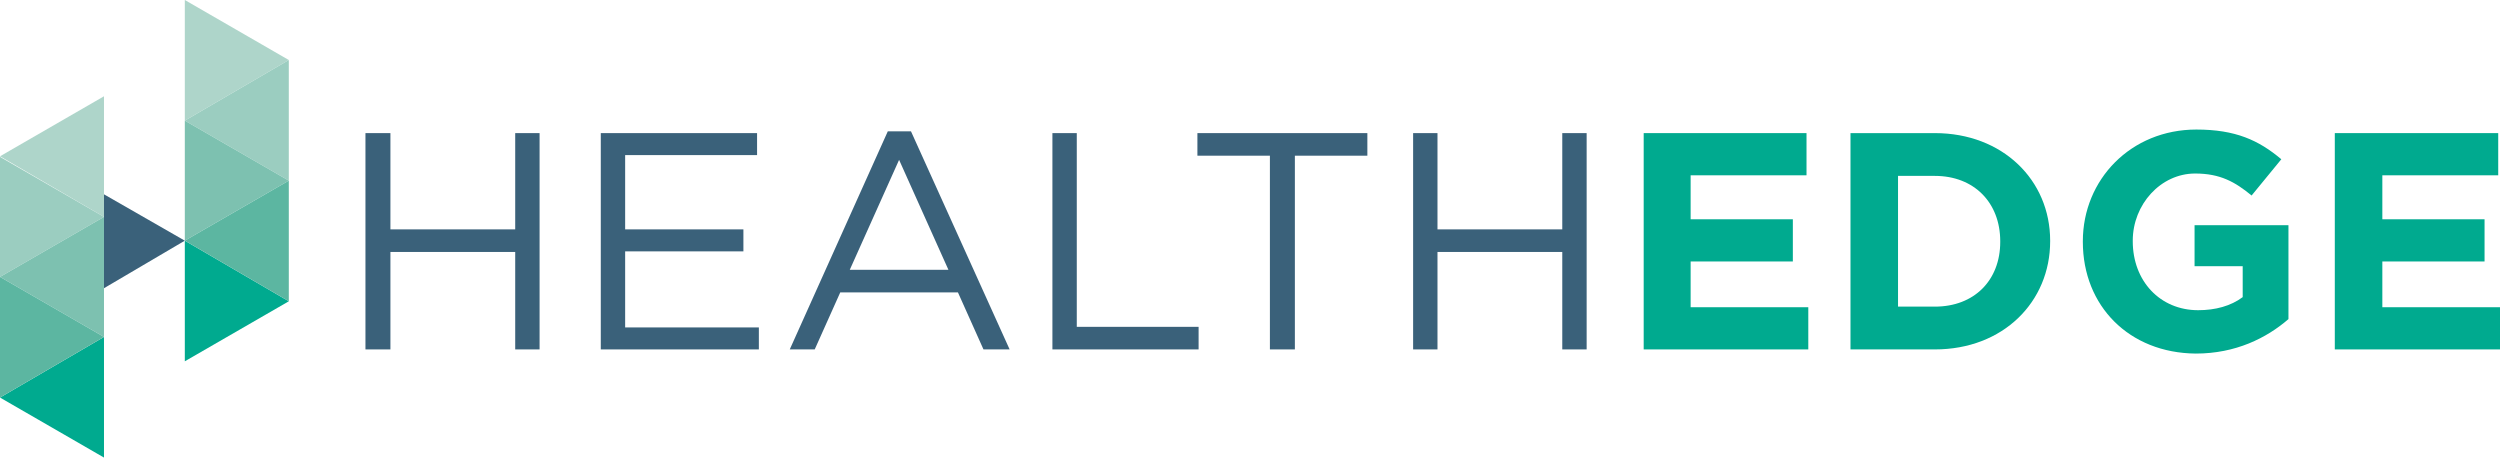
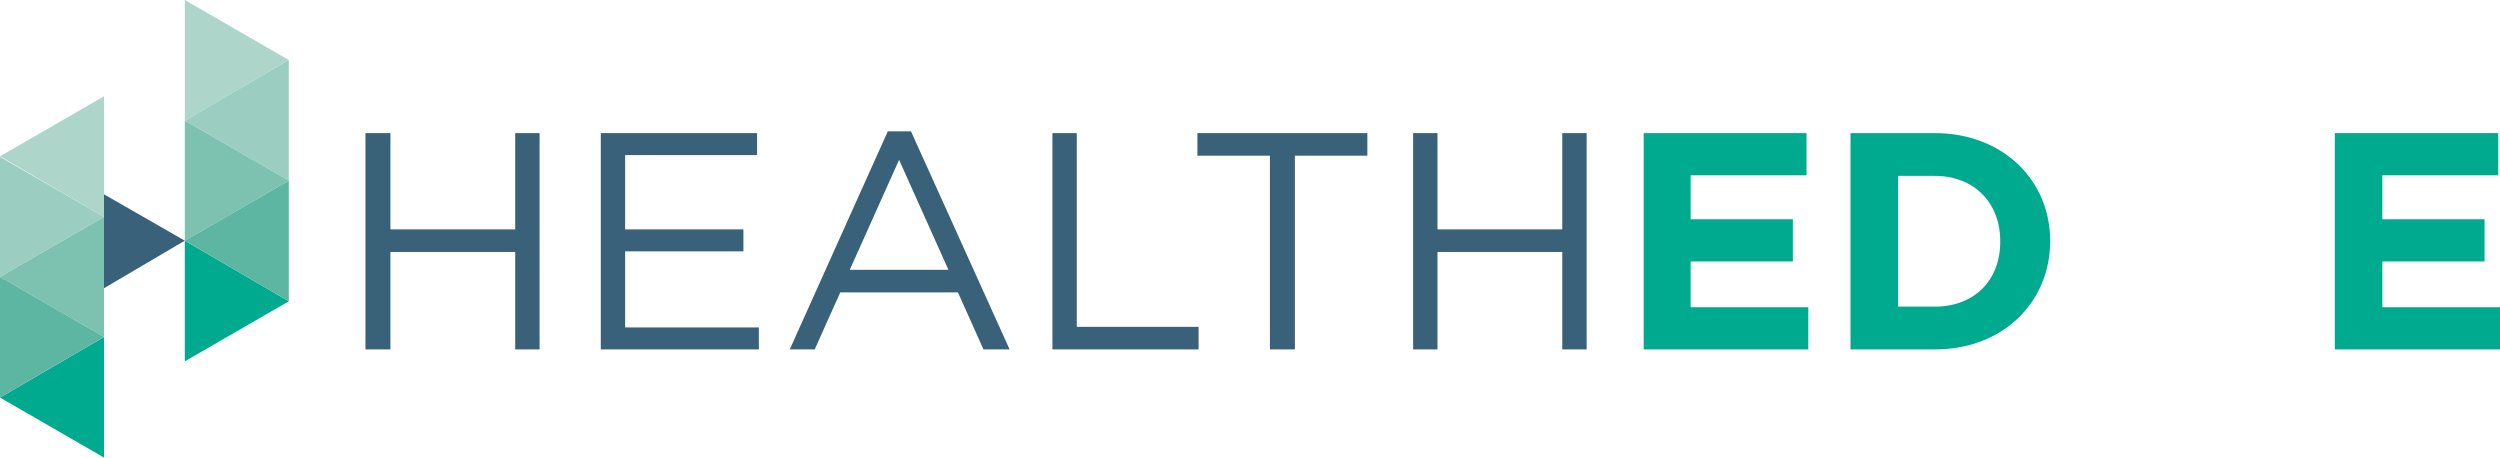
<svg xmlns="http://www.w3.org/2000/svg" id="Layer_1" x="0px" y="0px" viewBox="0 0 420.7 77" style="enable-background:new 0 0 420.7 77;" xml:space="preserve">
  <style type="text/css">  .st0{fill:#3A617A;}	.st1{fill:#00AA8F;}	.st2{fill:#AED5CA;}	.st3{fill:#9BCDC0;}	.st4{fill:#7DC1B0;}	.st5{fill:#5CB6A1;} </style>
  <g>
    <polygon class="st0" points="61.5,22.4 65.7,22.4 65.7,38.6 86.7,38.6 86.7,22.4 90.8,22.4 90.8,58.8 86.7,58.8 86.7,42.4   65.7,42.4 65.7,58.8 61.5,58.8  ">  </polygon>
    <polygon class="st0" points="101.1,22.4 127.4,22.4 127.4,26.1 105.2,26.1 105.2,38.6 125.1,38.6 125.1,42.3 105.2,42.3   105.2,55.1 127.7,55.1 127.7,58.8 101.1,58.8  ">  </polygon>
    <path class="st0" d="M149.4,22.1h3.9l16.6,36.7h-4.4l-4.3-9.6h-19.8l-4.3,9.6h-4.2L149.4,22.1z M159.6,45.4l-8.3-18.5L143,45.4  H159.6z">  </path>
    <polygon class="st0" points="177.1,22.4 181.2,22.4 181.2,55 201.7,55 201.7,58.8 177.1,58.8  ">  </polygon>
    <polygon class="st0" points="213.7,26.2 201.5,26.2 201.5,22.4 230.1,22.4 230.1,26.2 217.9,26.2 217.9,58.8 213.7,58.8  ">  </polygon>
    <polygon class="st0" points="237.8,22.4 241.9,22.4 241.9,38.6 262.9,38.6 262.9,22.4 267,22.4 267,58.8 262.9,58.8 262.9,42.4   241.9,42.4 241.9,58.8 237.8,58.8  ">  </polygon>
    <polygon class="st1" points="276.6,22.4 304,22.4 304,29.5 284.5,29.5 284.5,36.9 301.7,36.9 301.7,44 284.5,44 284.5,51.7   304.3,51.7 304.3,58.8 276.6,58.8  ">  </polygon>
    <path class="st1" d="M311.4,22.4h14.2c11.4,0,19.4,7.9,19.4,18.1v0.1c0,10.2-7.9,18.2-19.4,18.2h-14.2V22.4z M319.4,29.6v22h6.2  c6.6,0,11-4.4,11-10.9v-0.1c0-6.5-4.4-11-11-11H319.4z">  </path>
-     <path class="st1" d="M350.5,40.7v-0.1c0-10.4,8.1-18.8,19.1-18.8c6.6,0,10.5,1.8,14.3,5l-5,6.1c-2.8-2.3-5.3-3.7-9.5-3.7  c-5.8,0-10.5,5.2-10.5,11.3v0.1c0,6.7,4.6,11.6,11,11.6c2.9,0,5.5-0.7,7.5-2.2v-5.2h-8.1v-6.9h15.8v15.8c-3.7,3.2-8.9,5.8-15.6,5.8  C358.3,59.4,350.5,51.5,350.5,40.7">  </path>
    <polygon class="st1" points="392.9,22.4 420.4,22.4 420.4,29.5 400.9,29.5 400.9,36.9 418.1,36.9 418.1,44 400.9,44 400.9,51.7   420.7,51.7 420.7,58.8 392.9,58.8  ">  </polygon>
    <polygon class="st0" points="31.1,40.5 17.5,32.7 17.5,48.5  ">  </polygon>
    <polygon class="st2" points="31.1,20.3 48.6,10.1 31.1,0  ">  </polygon>
    <polygon class="st3" points="31.1,20.3 48.6,30.4 48.6,10.1  ">  </polygon>
    <polygon class="st4" points="31.1,40.5 48.6,30.4 31.1,20.3  ">  </polygon>
    <polygon class="st1" points="31.1,60.8 48.6,50.7 31.1,40.5  ">  </polygon>
    <polygon class="st5" points="31.1,40.5 48.6,50.7 48.6,30.4  ">  </polygon>
    <polygon class="st2" points="17.5,36.5 0,26.3 17.5,16.2  ">  </polygon>
    <polygon class="st3" points="17.5,36.5 0,46.6 0,26.4  ">  </polygon>
    <polygon class="st4" points="17.5,56.7 0,46.6 17.5,36.5  ">  </polygon>
    <polygon class="st1" points="17.5,77 0,66.9 17.5,56.7  ">  </polygon>
    <polygon class="st5" points="17.5,56.7 0,66.9 0,46.6  ">  </polygon>
  </g>
</svg>